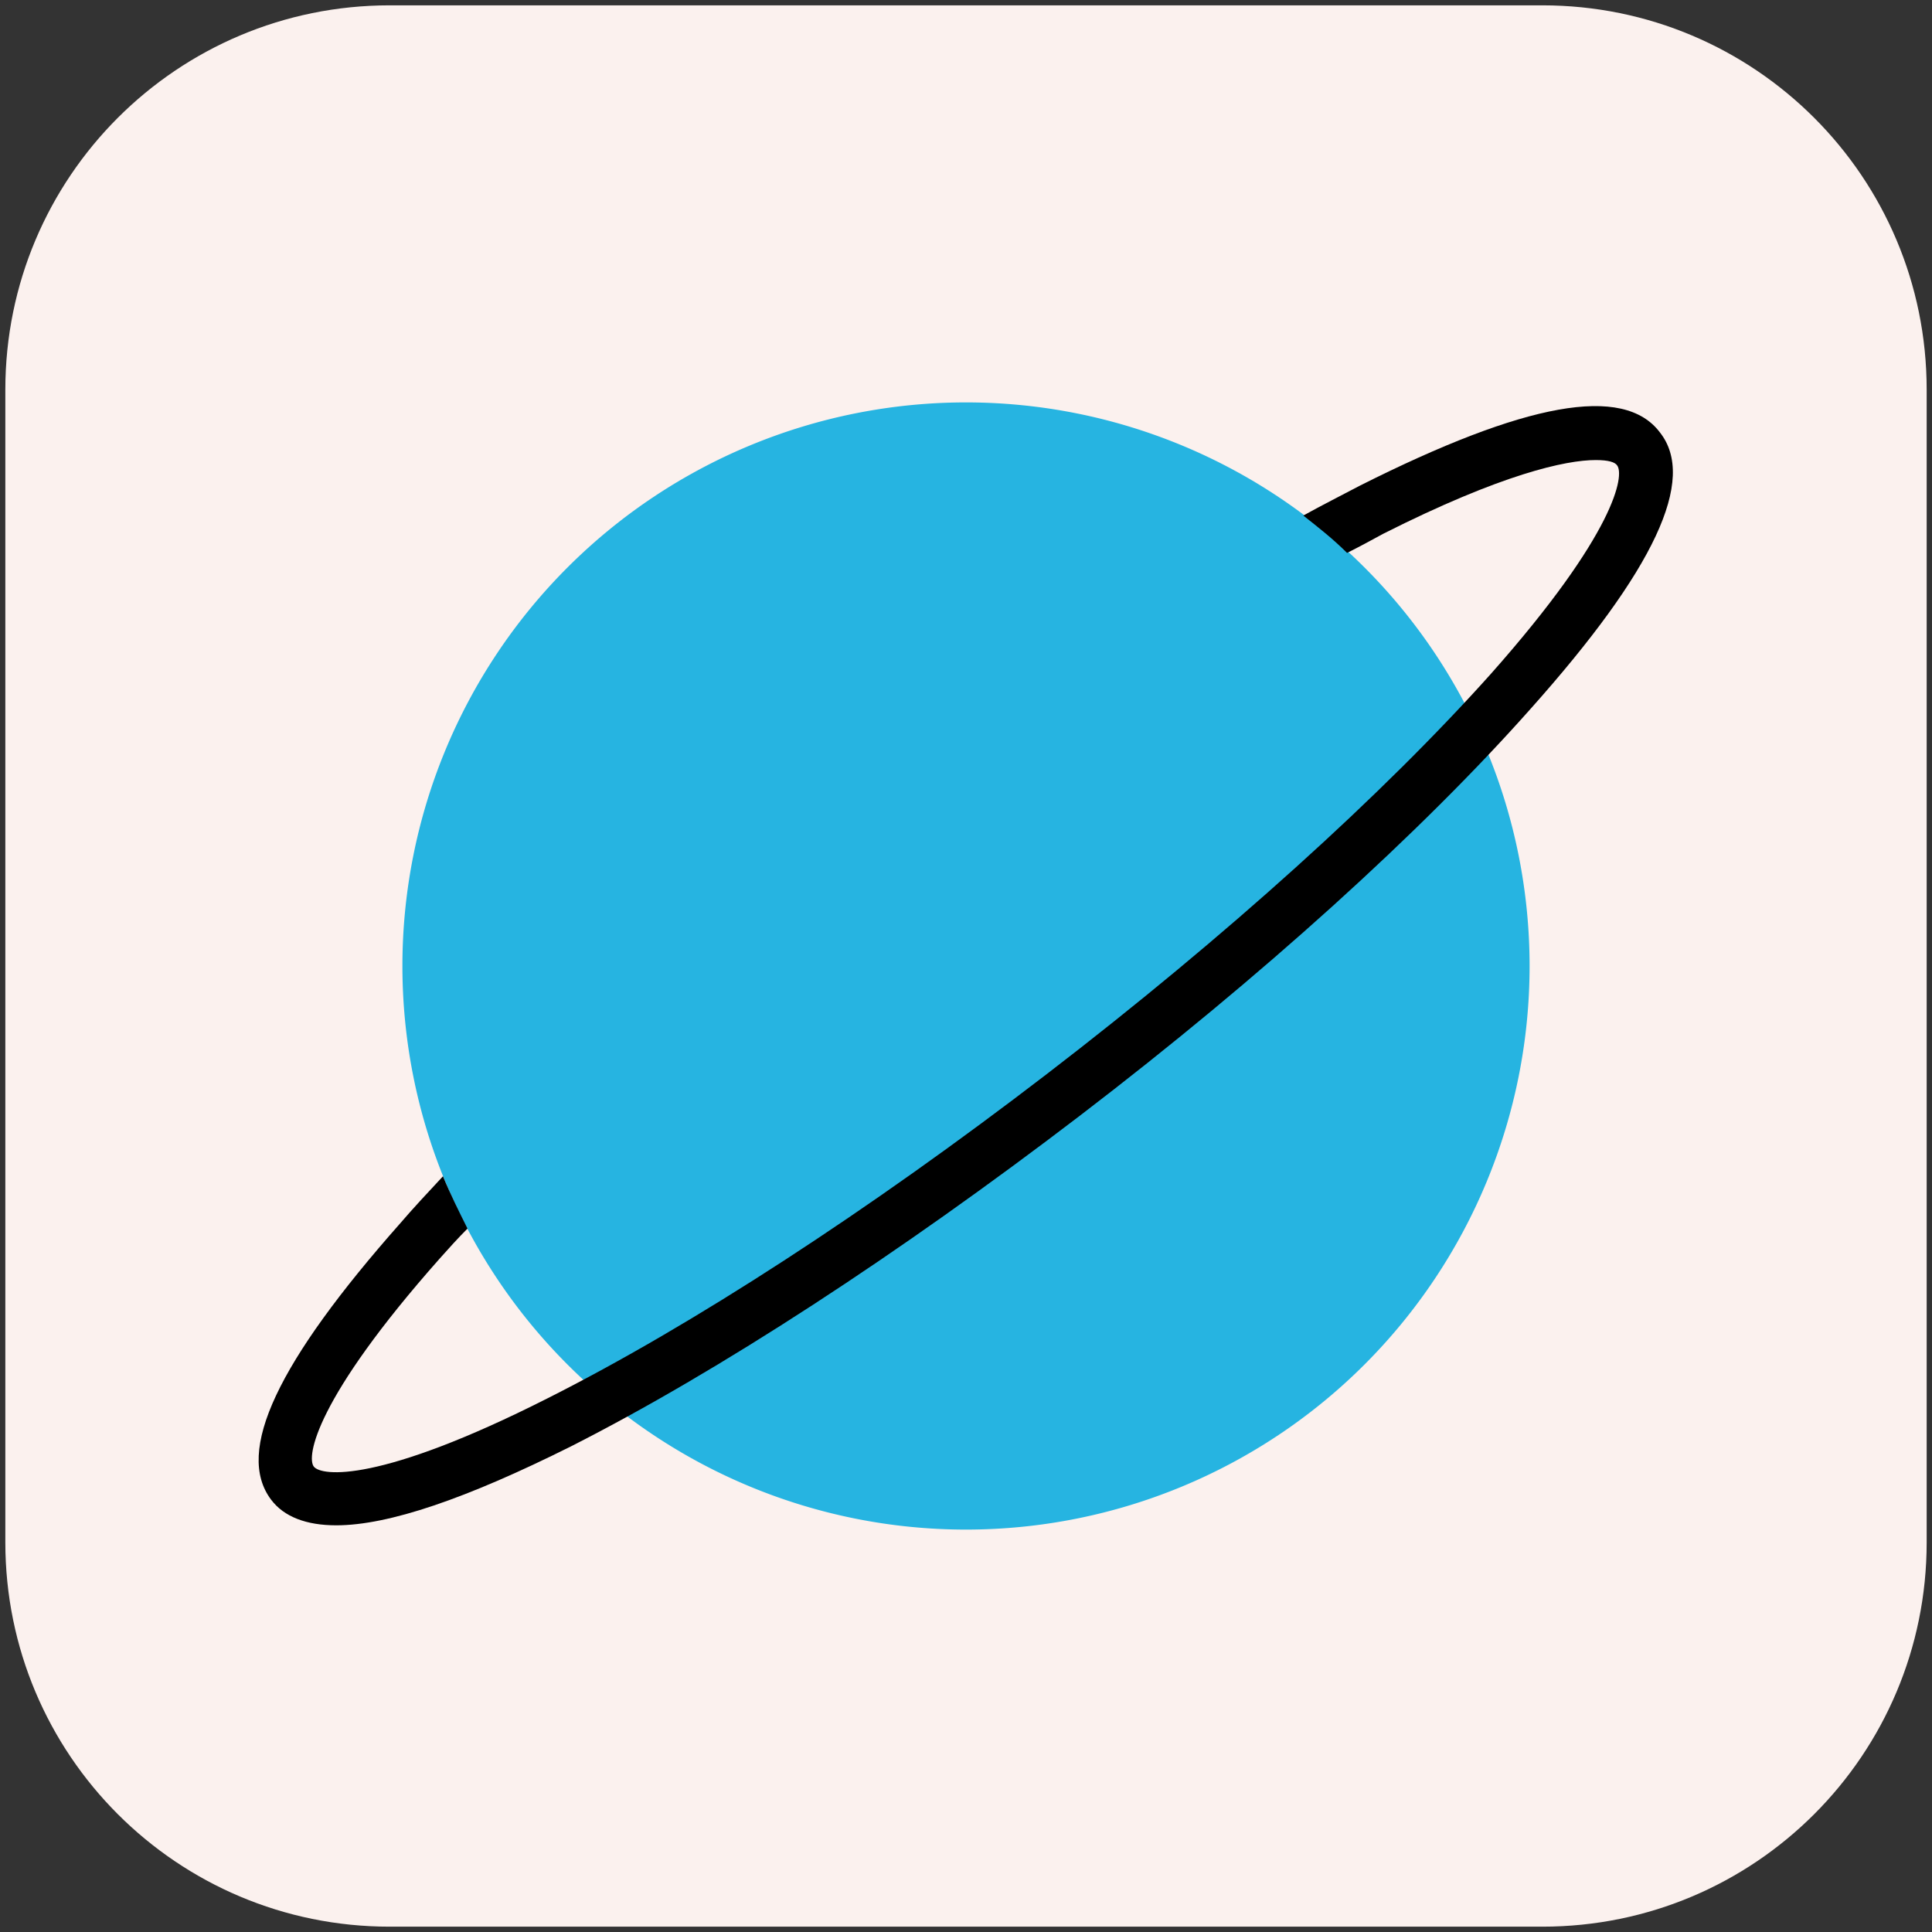
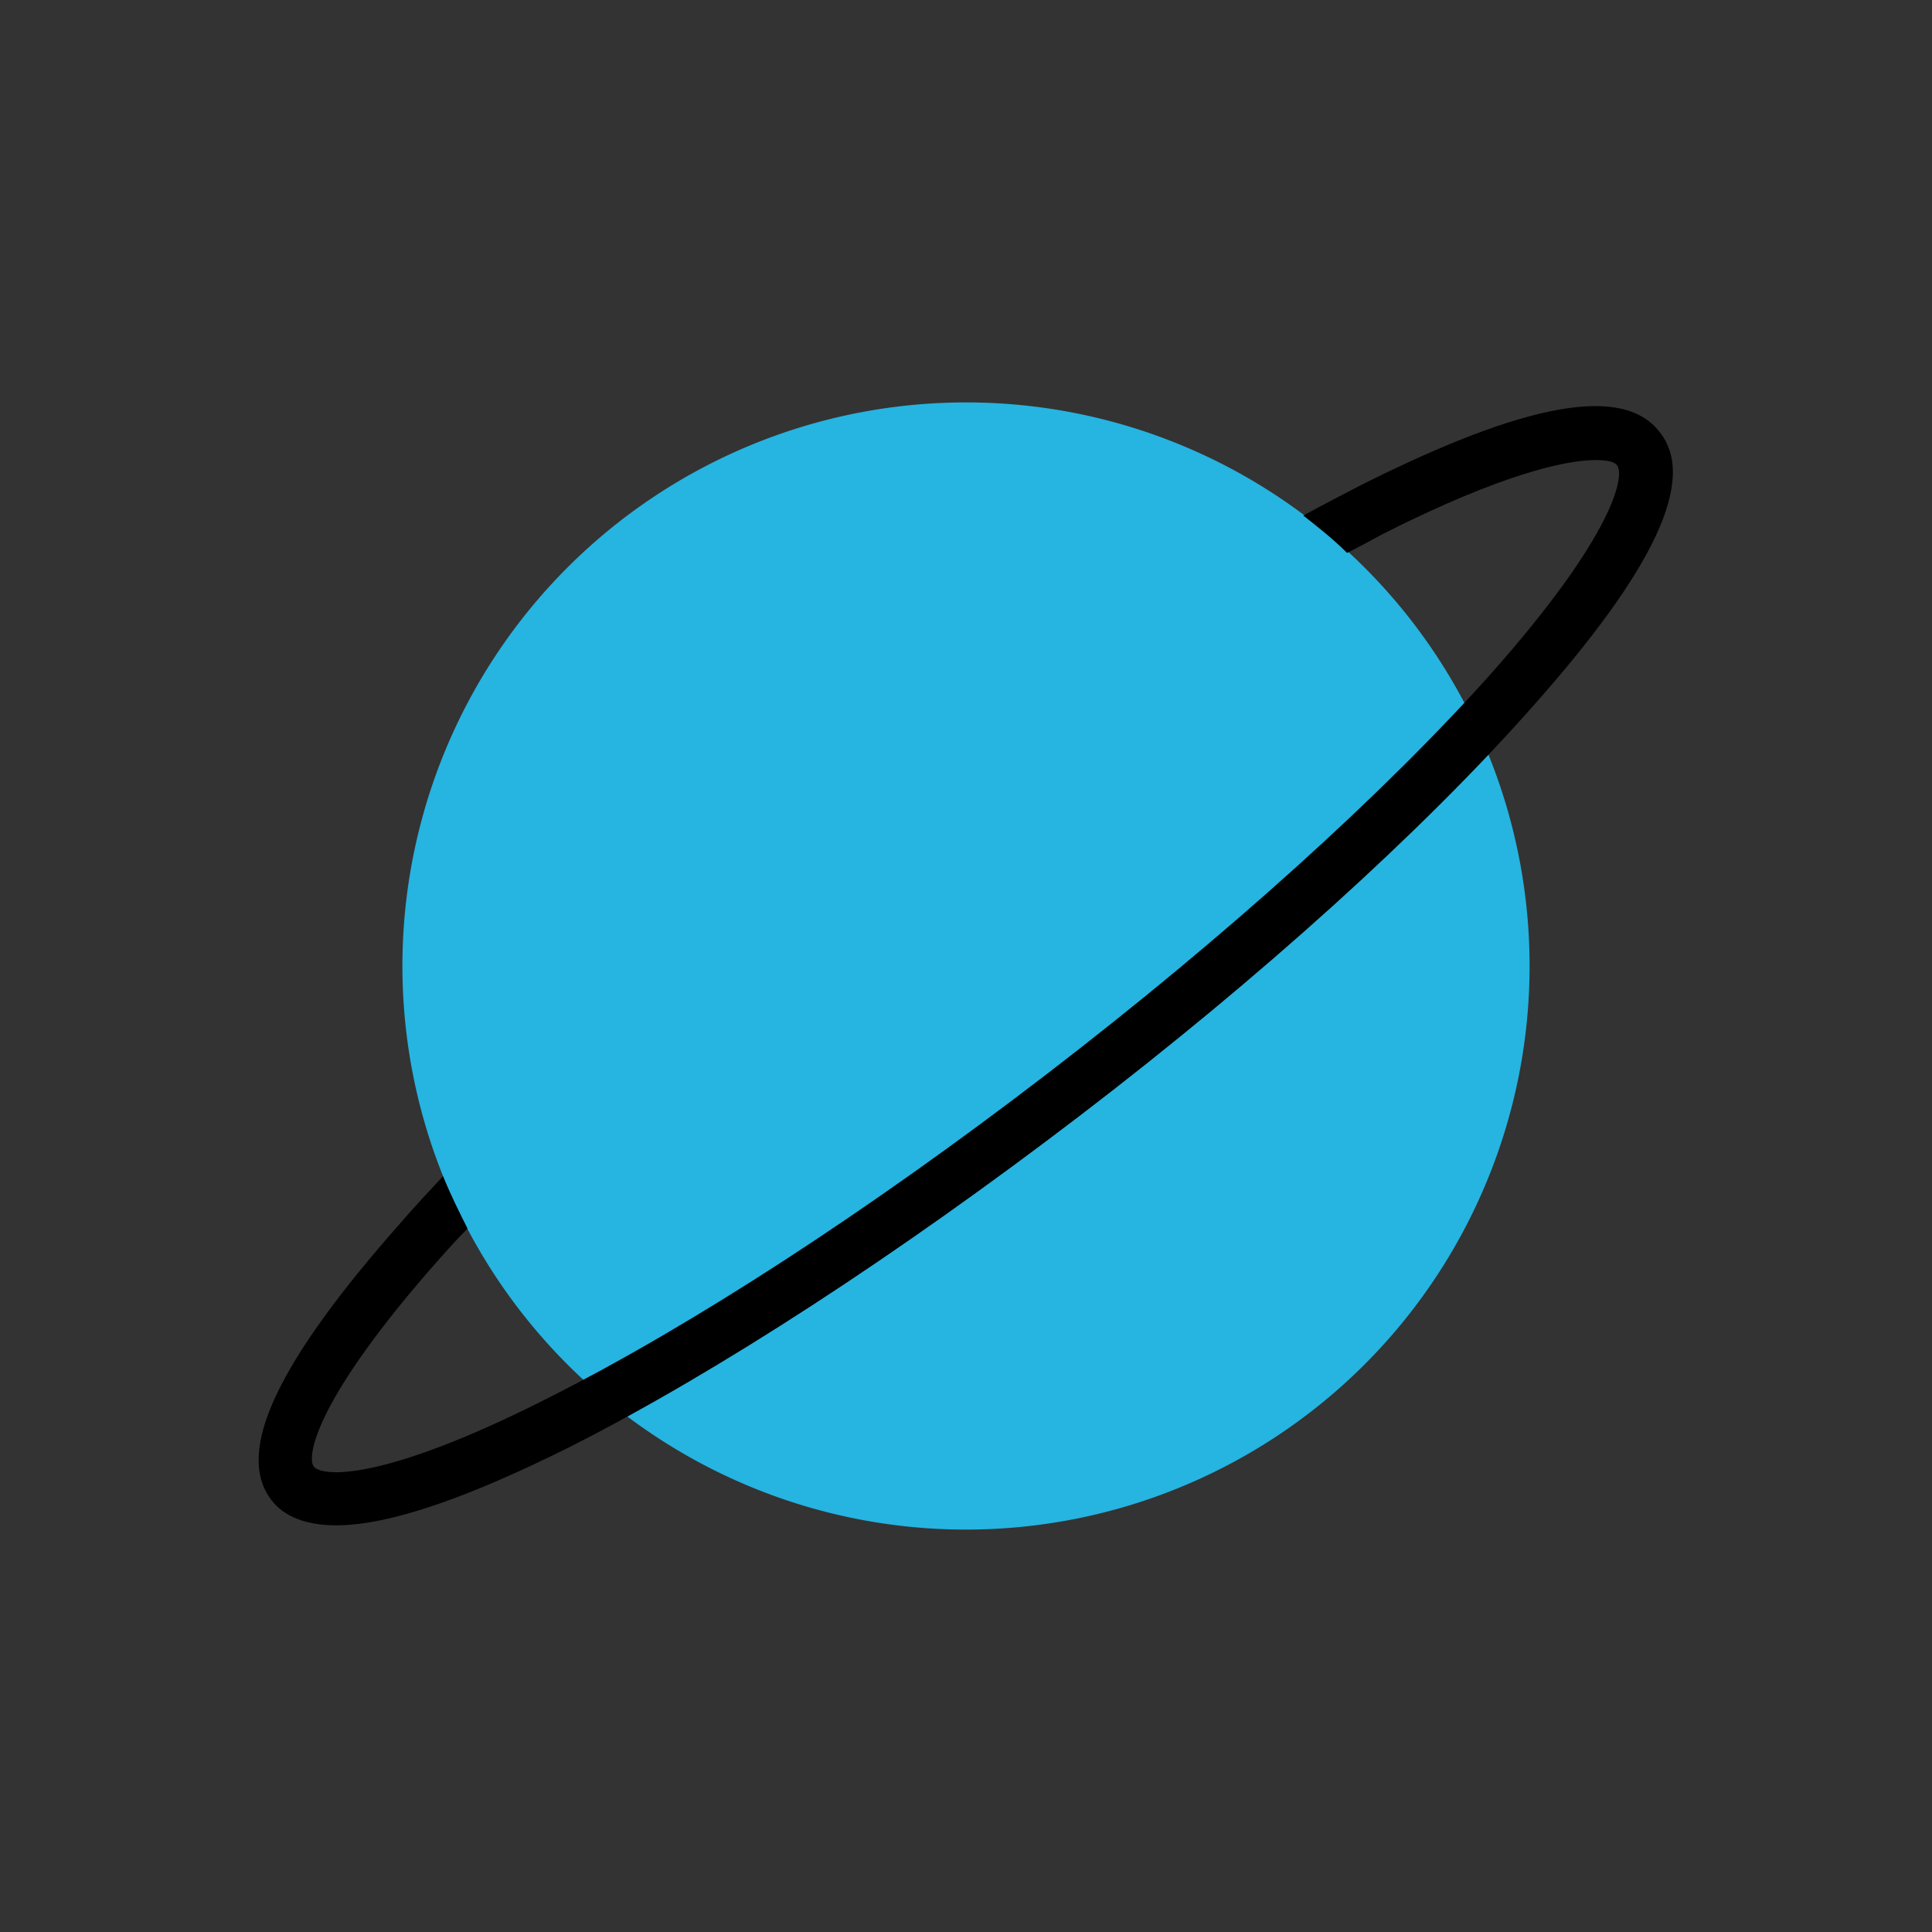
<svg xmlns="http://www.w3.org/2000/svg" t="1766462163664" class="icon" viewBox="0 0 1024 1024" version="1.1" p-id="2798" width="32" height="32">
  <rect x="0" y="0" width="1024" height="1024" fill="#333333" stroke="none" />
-   <path d="M206.497 2.829h611.006c112.583 0 203.669 91.085 203.669 203.669v611.006c0 112.583-91.085 203.669-203.669 203.669h-611.006c-112.583 0-203.669-91.085-203.669-203.669v-611.006c0-112.583 91.085-203.669 203.669-203.669z" fill="#FBF1EE" p-id="2799" />
  <path d="M512 512m-298.714 0a298.714 298.714 0 1 0 597.428 0 298.714 298.714 0 1 0-597.428 0Z" fill="#26B4E1" p-id="2800" />
  <path d="M879.735 229.127c-19.235-25.459-71.284-15.841-158.975 28.287-9.618 5.092-19.801 10.183-29.985 15.841 7.92 6.223 15.841 12.446 23.196 19.801 6.789-3.394 13.012-6.789 19.235-10.183 62.798-31.682 96.743-39.036 112.583-39.036 6.789 0 10.183 1.131 11.315 2.829 3.96 5.092-0.566 35.642-66.758 110.32-57.14 63.929-140.305 139.173-235.35 212.155S366.603 702.656 290.228 741.127c-89.388 45.26-119.938 41.299-123.898 36.208s0.566-35.642 66.758-110.32c4.526-5.092 9.618-10.749 14.709-15.841-4.526-9.052-9.052-18.104-13.012-27.722-7.92 8.486-15.841 16.972-22.63 24.893C147.094 721.892 124.464 769.414 143.699 794.873c6.789 9.052 18.67 13.578 34.51 13.578 27.722 0 69.021-14.144 124.464-41.865 78.073-39.602 173.684-101.834 269.861-175.381s181.039-150.488 238.745-215.549c65.627-73.547 88.256-121.635 68.455-146.528z" p-id="2801" />
</svg>